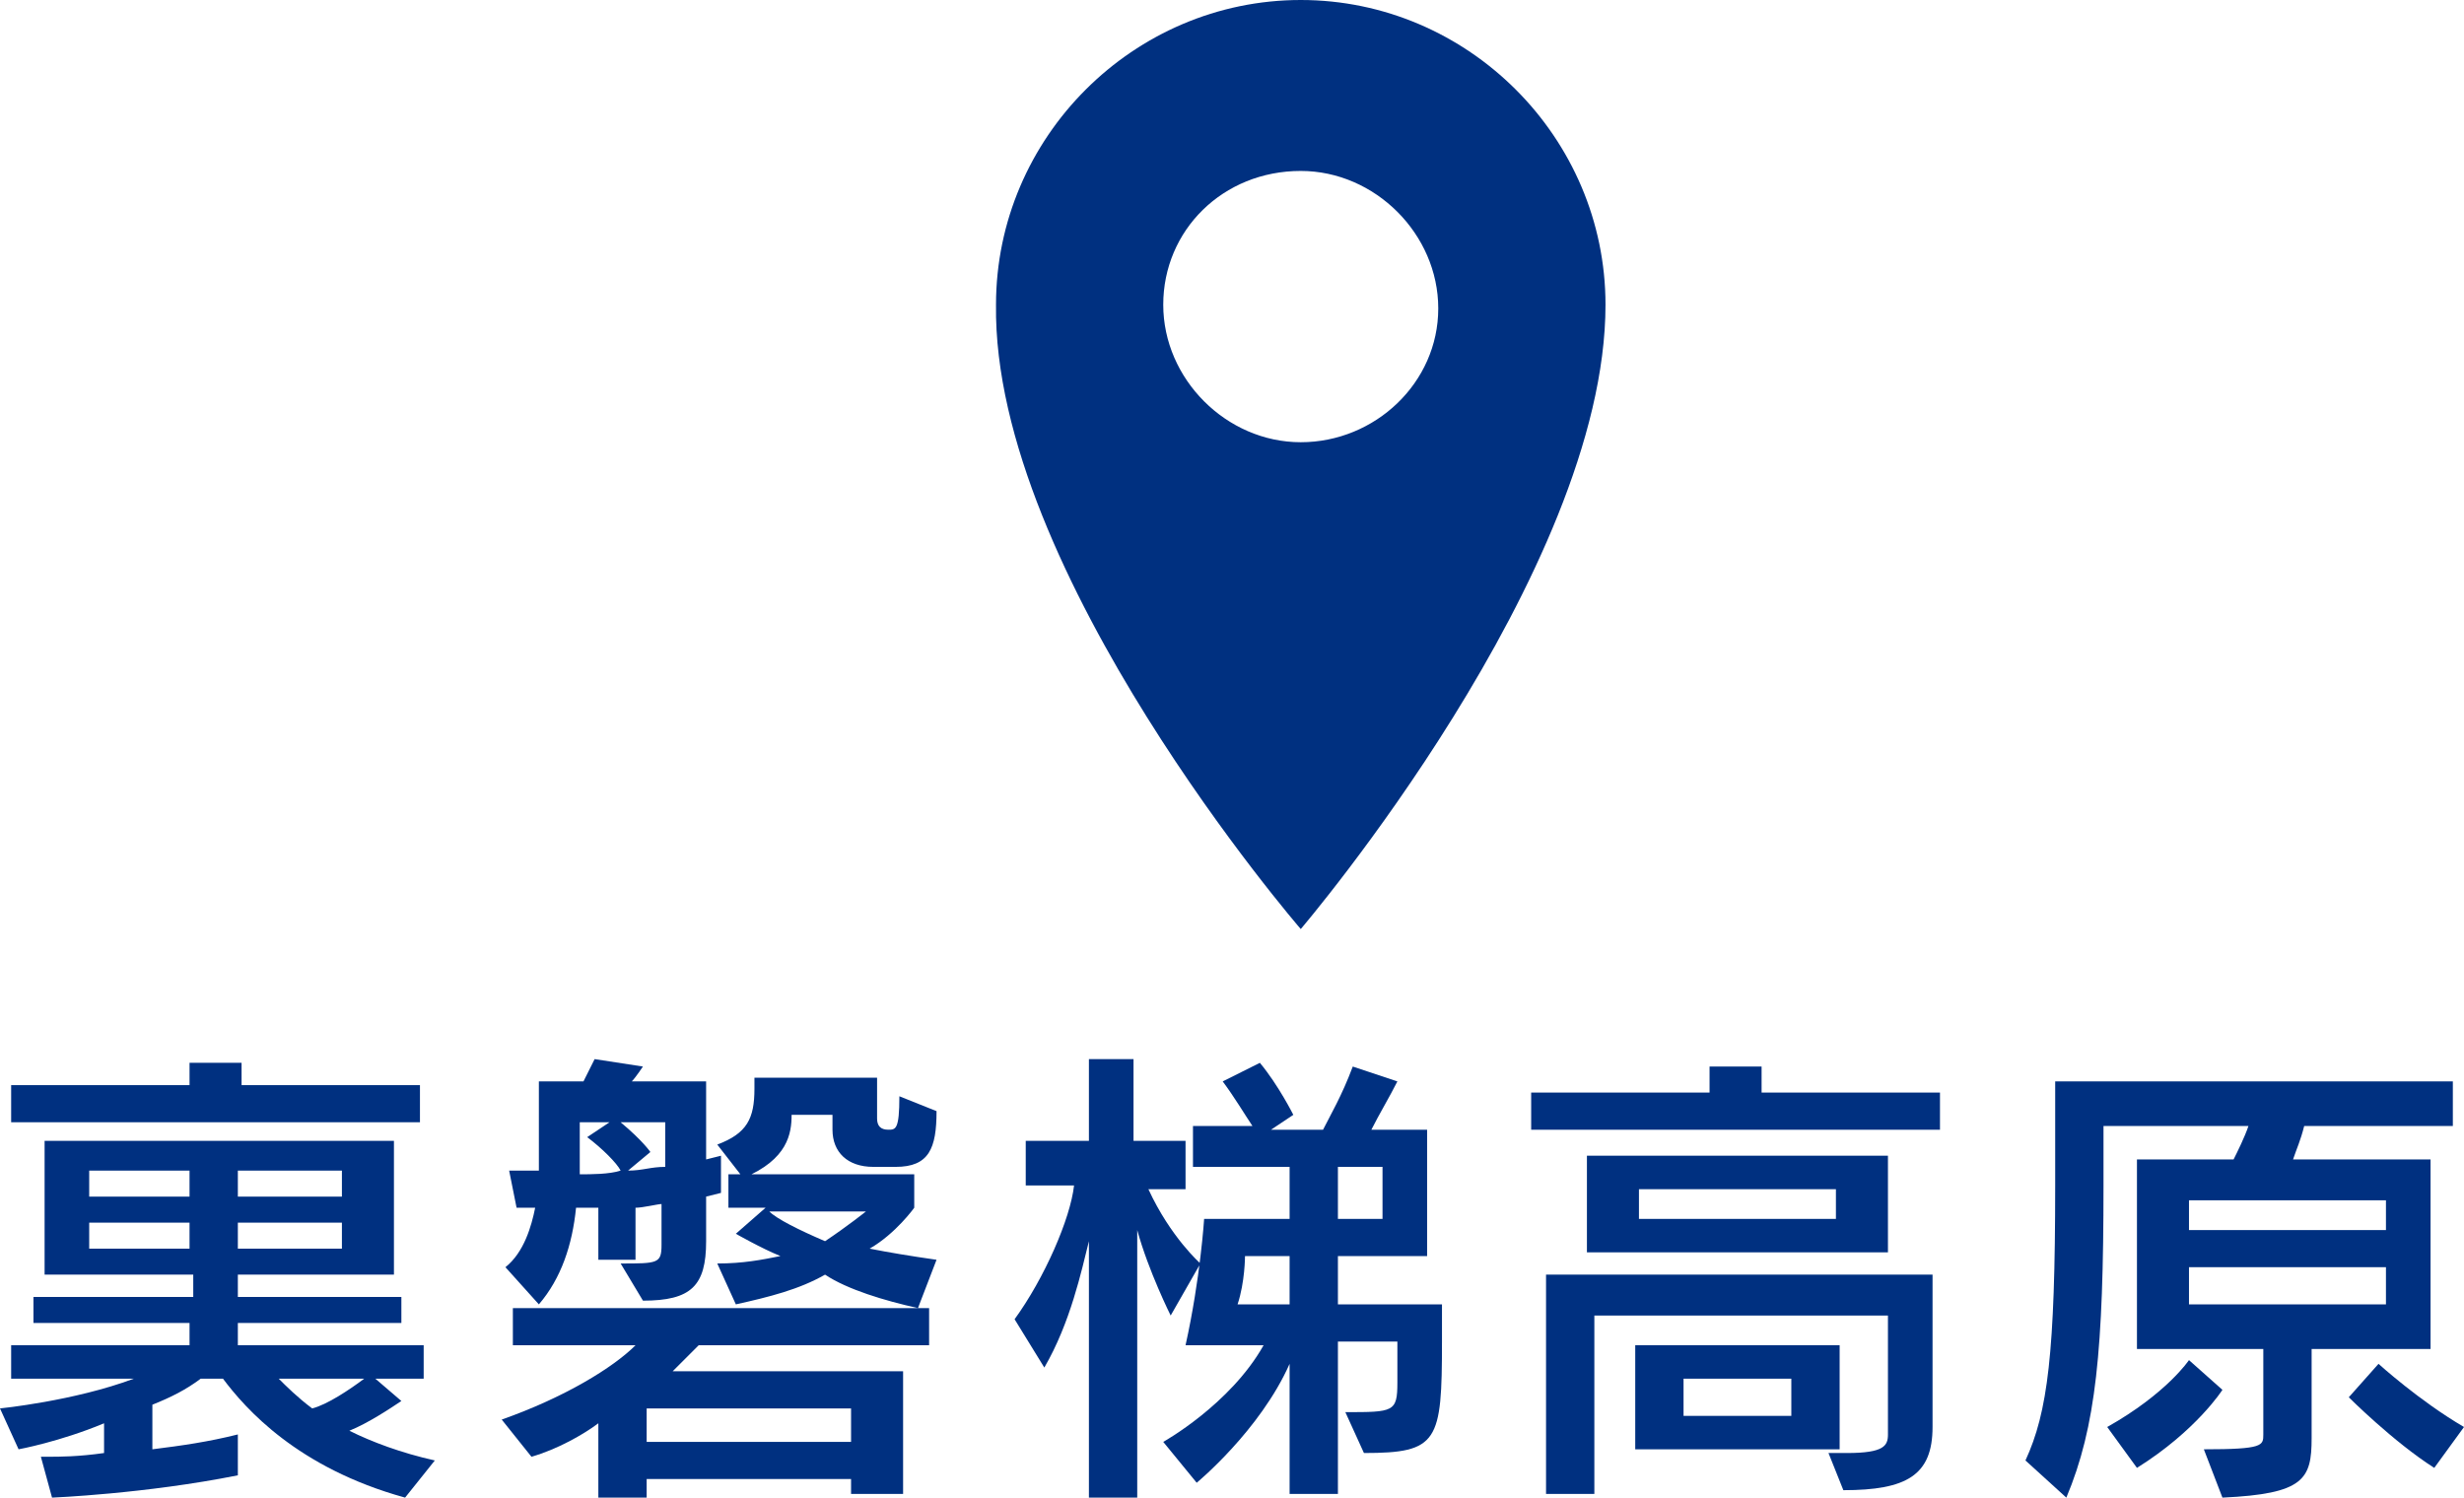
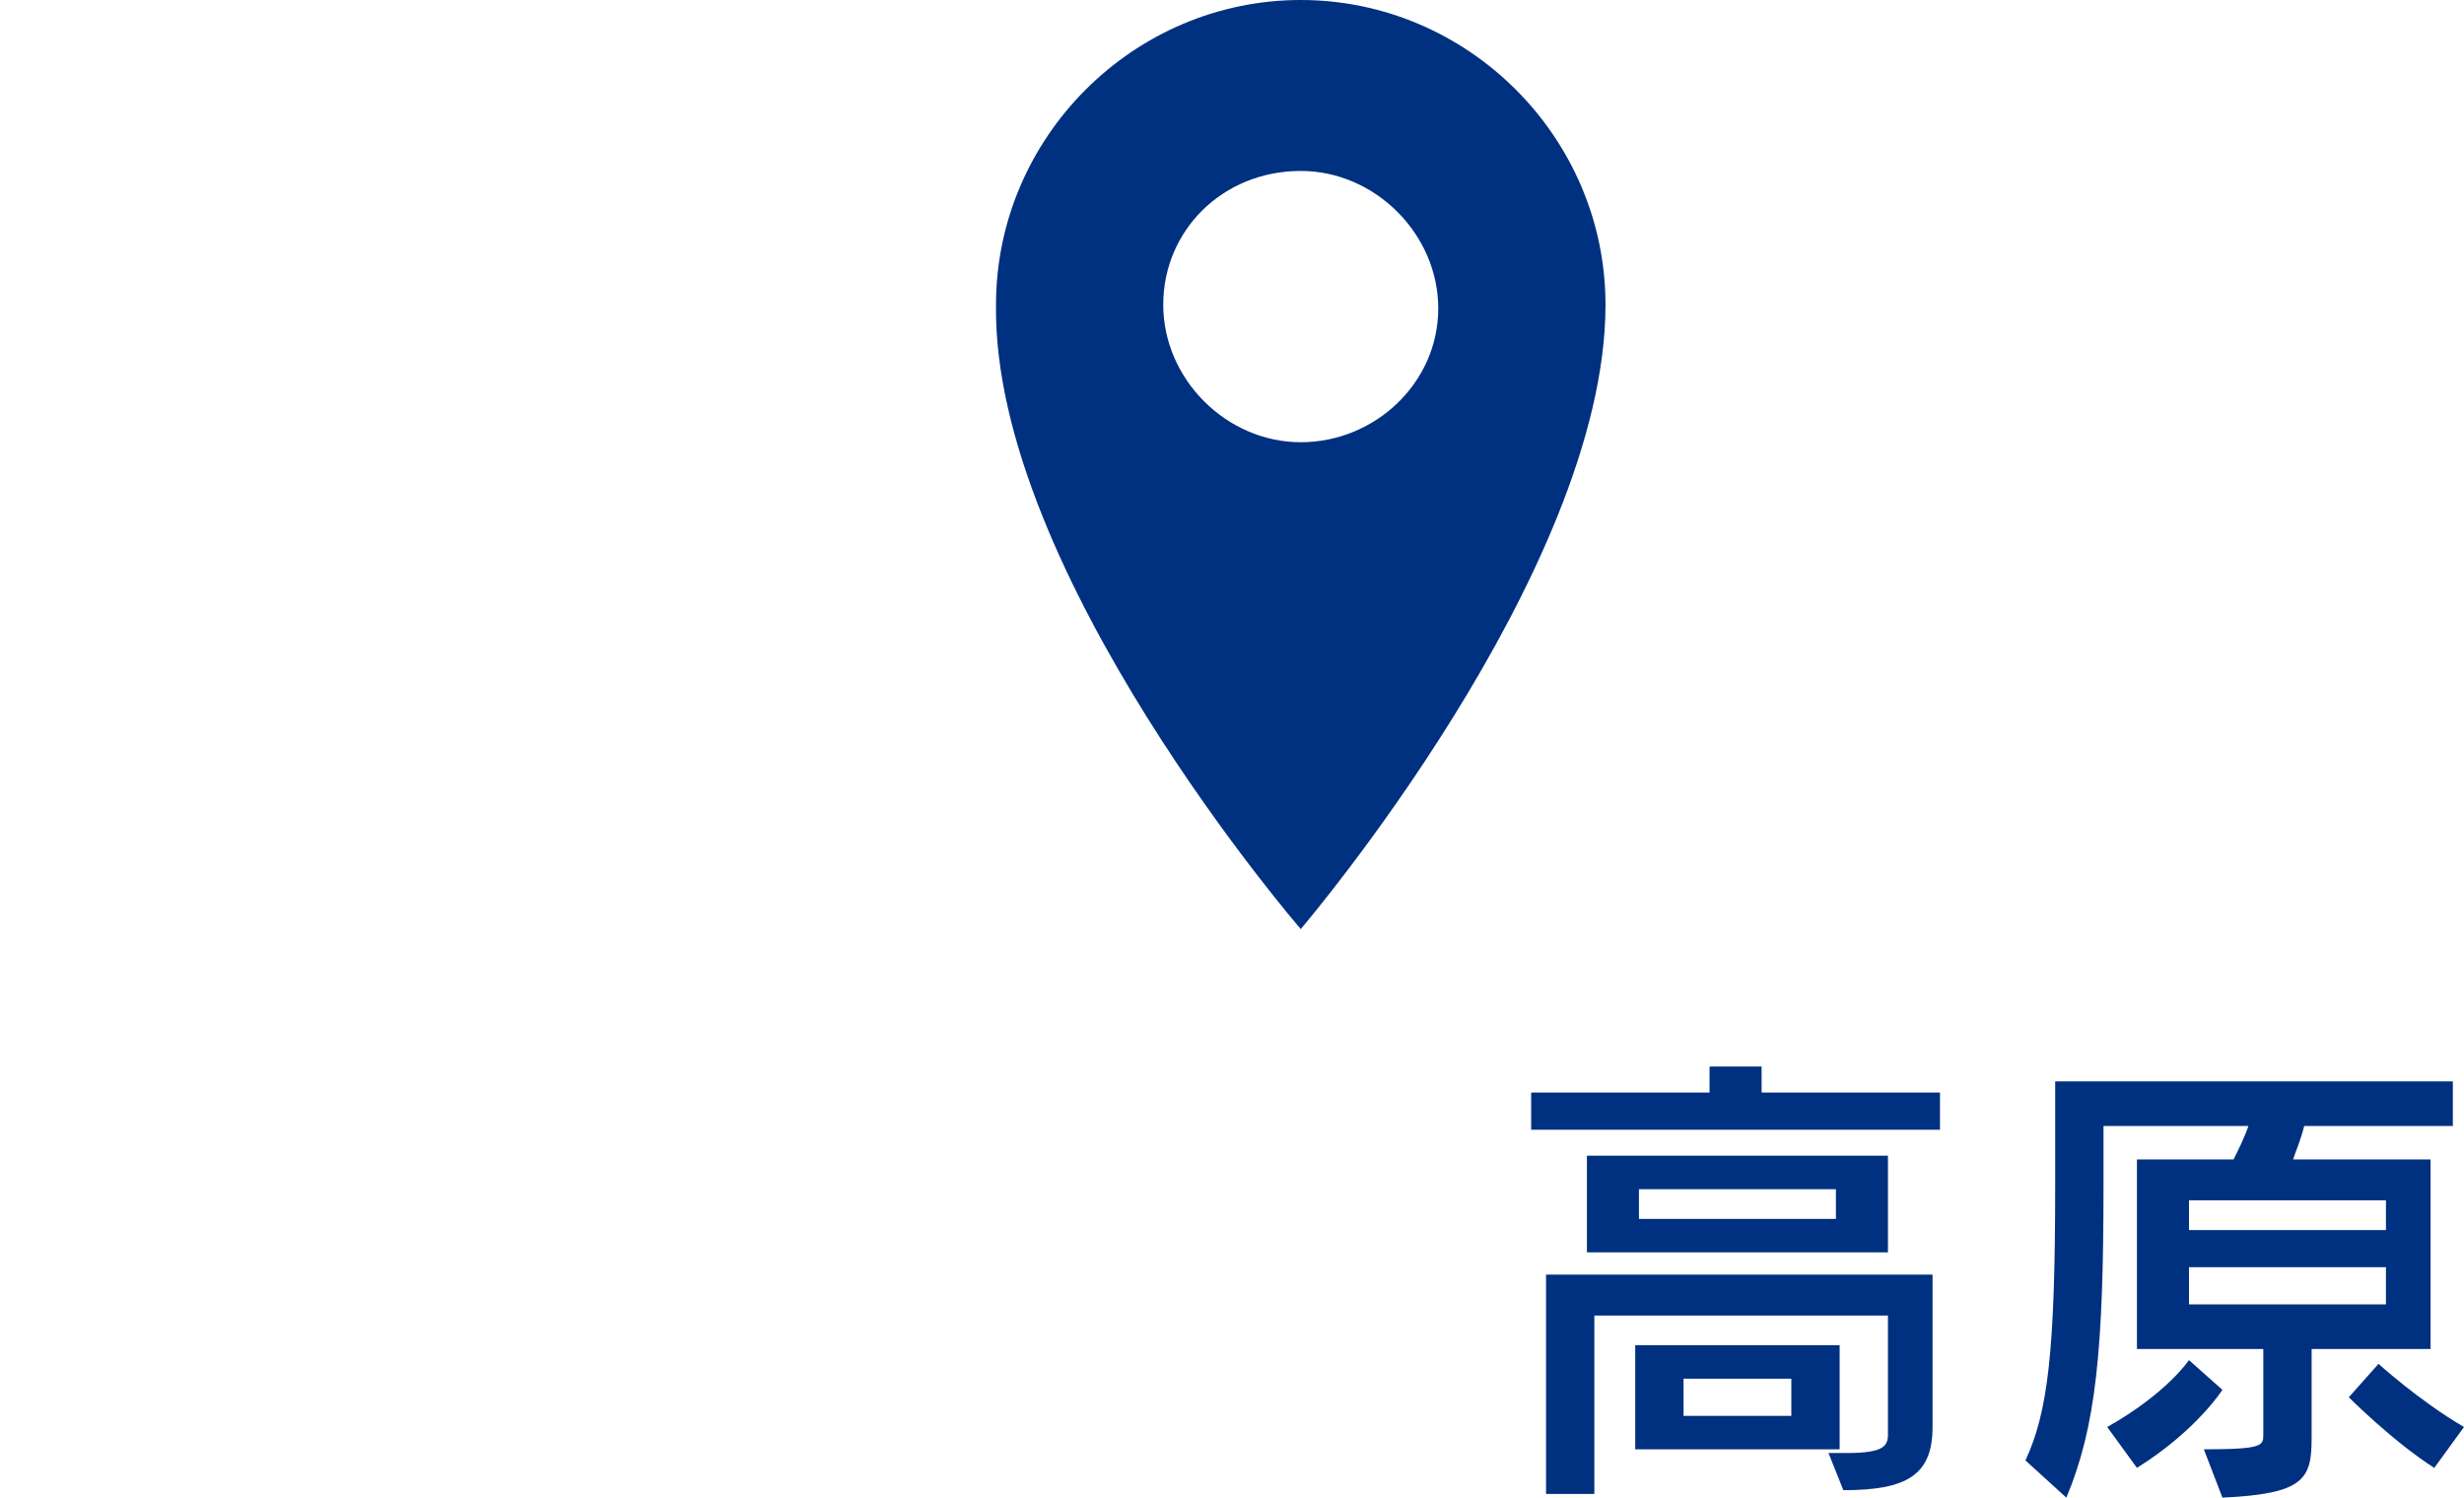
<svg xmlns="http://www.w3.org/2000/svg" version="1.1" id="レイヤー_1" x="0px" y="0px" width="66.3px" height="40.3px" viewBox="0 0 66.3 40.3" style="enable-background:new 0 0 66.3 40.3;" xml:space="preserve">
  <style type="text/css">
	.st0{fill:#003080;}
</style>
  <g>
    <g>
      <path class="st0" d="M35,0c-4.5,0-8.2,3.7-8.2,8.2C26.7,15.4,35,25,35,25s8.2-9.6,8.2-16.8C43.2,3.7,39.5,0,35,0z M35,4.6    c2,0,3.7,1.7,3.7,3.7S37,11.9,35,11.9c-2,0-3.7-1.7-3.7-3.7S32.9,4.6,35,4.6z" />
    </g>
    <g>
      <g>
-         <path class="st0" d="M10.9,40.3C8,39.5,6.6,37.9,6,37.1H5.4c-0.4,0.3-0.8,0.5-1.3,0.7V39c0.8-0.1,1.5-0.2,2.3-0.4v1.1     c-2.5,0.5-5,0.6-5,0.6l-0.3-1.1h0.2c0.3,0,0.8,0,1.5-0.1v-0.8C1.6,38.8,0.5,39,0.5,39L0,37.9c0,0,2-0.2,3.6-0.8H0.3v-0.9h4.8     v-0.6H0.9v-0.7h4.3v-0.6h-4v-3.6h9.4v3.6H6.4v0.6h4.4v0.7H6.4v0.6h5v0.9h-1.3l0.7,0.6c-0.3,0.2-0.9,0.6-1.4,0.8     c0.6,0.3,1.4,0.6,2.3,0.8L10.9,40.3z M0.3,30.2v-1h4.8v-0.6h1.4v0.6h4.8v1H0.3z M5.1,31.5H2.4v0.7h2.7V31.5z M5.1,32.9H2.4v0.7     h2.7V32.9z M9.2,31.5H6.4v0.7h2.8V31.5z M9.2,32.9H6.4v0.7h2.8V32.9z M7.5,37.1c0.2,0.2,0.5,0.5,0.9,0.8c0.4-0.1,1-0.5,1.4-0.8     H7.5z" />
-         <path class="st0" d="M22.9,40.3v-0.5h-5.5v0.5h-1.3v-2c-0.4,0.3-1.1,0.7-1.8,0.9l-0.8-1c1.7-0.6,3-1.4,3.6-2h-3.3v-1H25v1h-6.2     c-0.2,0.2-0.5,0.5-0.7,0.7h6.2v3.3H22.9z M16.7,34c1,0,1.1,0,1.1-0.5v-1.1c-0.1,0-0.5,0.1-0.7,0.1v1.4h-1v-1.4     c-0.2,0-0.4,0-0.6,0c-0.1,1-0.4,1.9-1,2.6l-0.9-1c0.5-0.4,0.7-1.1,0.8-1.6h-0.5l-0.2-1h0.8v-2.4h1.2c0.2-0.4,0.3-0.6,0.3-0.6     l1.3,0.2c0,0-0.2,0.3-0.3,0.4h2v2.1l0.4-0.1l0,1L19,32.2v1.2c0,1.2-0.4,1.6-1.7,1.6L16.7,34z M15.6,30.2v1.4c0.3,0,0.8,0,1.1-0.1     c-0.1-0.2-0.5-0.6-0.9-0.9l0.6-0.4H15.6z M17.9,30.2h-1.2c0.6,0.5,0.8,0.8,0.8,0.8l-0.6,0.5c0.4,0,0.6-0.1,1-0.1V30.2z      M22.9,37.9h-5.5v0.9h5.5V37.9z M24.7,35.2c-0.9-0.2-1.9-0.5-2.5-0.9c-0.7,0.4-1.5,0.6-2.4,0.8l-0.5-1.1c0.7,0,1.2-0.1,1.7-0.2     c-0.5-0.2-1.2-0.6-1.2-0.6l0.8-0.7h-1v-0.9h5v0.9c0,0-0.5,0.7-1.2,1.1c0.5,0.1,1.1,0.2,1.8,0.3L24.7,35.2z M23.5,31.4     c-0.7,0-1.1-0.4-1.1-1V30h-1.1c0,0.5-0.1,1.2-1.3,1.7l-0.7-0.9c0.8-0.3,1-0.7,1-1.5V29h3.3v1.1c0,0.2,0.1,0.3,0.3,0.3h0     c0.2,0,0.3,0,0.3-0.9l1,0.4c0,1-0.2,1.5-1.1,1.5H23.5z M20.7,32.6c0.2,0.2,0.8,0.5,1.5,0.8c0.6-0.4,1.1-0.8,1.1-0.8H20.7z" />
-         <path class="st0" d="M29.3,40.3v-6.9c-0.2,0.8-0.5,2.2-1.2,3.4l-0.8-1.3c0.8-1.1,1.5-2.7,1.6-3.6h-1.3v-1.2h1.7v-2.2h1.2v2.2h1.4     V32h-1c0.6,1.3,1.4,2,1.4,2l-0.8,1.4c0,0-0.6-1.2-0.9-2.3v7.3H29.3z M34.7,40.3v-3.6c-0.8,1.8-2.5,3.2-2.5,3.2l-0.9-1.1     c0,0,1.8-1,2.7-2.6h-2.1c0.4-1.8,0.5-3.4,0.5-3.4h2.3v-1.4h-2.6v-1.1h1.6c-0.2-0.3-0.5-0.8-0.8-1.2l1-0.5     c0.5,0.6,0.9,1.4,0.9,1.4l-0.6,0.4h1.4c0.2-0.4,0.5-0.9,0.8-1.7l1.2,0.4c-0.2,0.4-0.5,0.9-0.7,1.3h1.5v3.4H36v1.3h2.8v1     c0,2.7-0.1,3-2.1,3L36.2,38c1.3,0,1.4,0,1.4-0.8v-1.1H36v4.1H34.7z M34.7,33.8h-1.2c0,0,0,0.7-0.2,1.3h1.4V33.8z M37.2,31.4H36     v1.4h1.2V31.4z" />
        <path class="st0" d="M41.2,30.4v-1h4.8v-0.7h1.4v0.7h4.8v1H41.2z M49.2,39.1c0.2,0,0.3,0,0.5,0c1,0,1.1-0.2,1.1-0.5v-3.2h-7.9     v4.8h-1.3v-5.9H52v4.1c0,1.3-0.7,1.7-2.4,1.7L49.2,39.1z M42.7,33.7v-2.6h8.1v2.6H42.7z M44,39v-2.8h5.5V39H44z M49.4,32h-5.3     v0.8h5.3V32z M48.2,37.1h-2.9v1h2.9V37.1z" />
        <path class="st0" d="M62.2,36.3v2.4c0,1.1-0.2,1.5-2.4,1.6L59.3,39c1.6,0,1.6-0.1,1.6-0.4v-2.3h-3.4v-5.1h2.6     c0.1-0.2,0.3-0.6,0.4-0.9h-3.9v1.6c0,4.4-0.2,6.5-1,8.4l-1.1-1c0.6-1.3,0.8-2.9,0.8-7.4v-2.8h10.7v1.2H62     c-0.1,0.4-0.2,0.6-0.3,0.9h3.7v5.1H62.2z M56.7,38.4c1.6-0.9,2.2-1.8,2.2-1.8l0.9,0.8c0,0-0.7,1.1-2.3,2.1L56.7,38.4z M64.2,32.3     h-5.3v0.8h5.3V32.3z M64.2,34.1h-5.3v1h5.3V34.1z M65.5,39.5c-1.1-0.7-2.3-1.9-2.3-1.9l0.8-0.9c0,0,1.1,1,2.3,1.7L65.5,39.5z" />
      </g>
    </g>
  </g>
</svg>